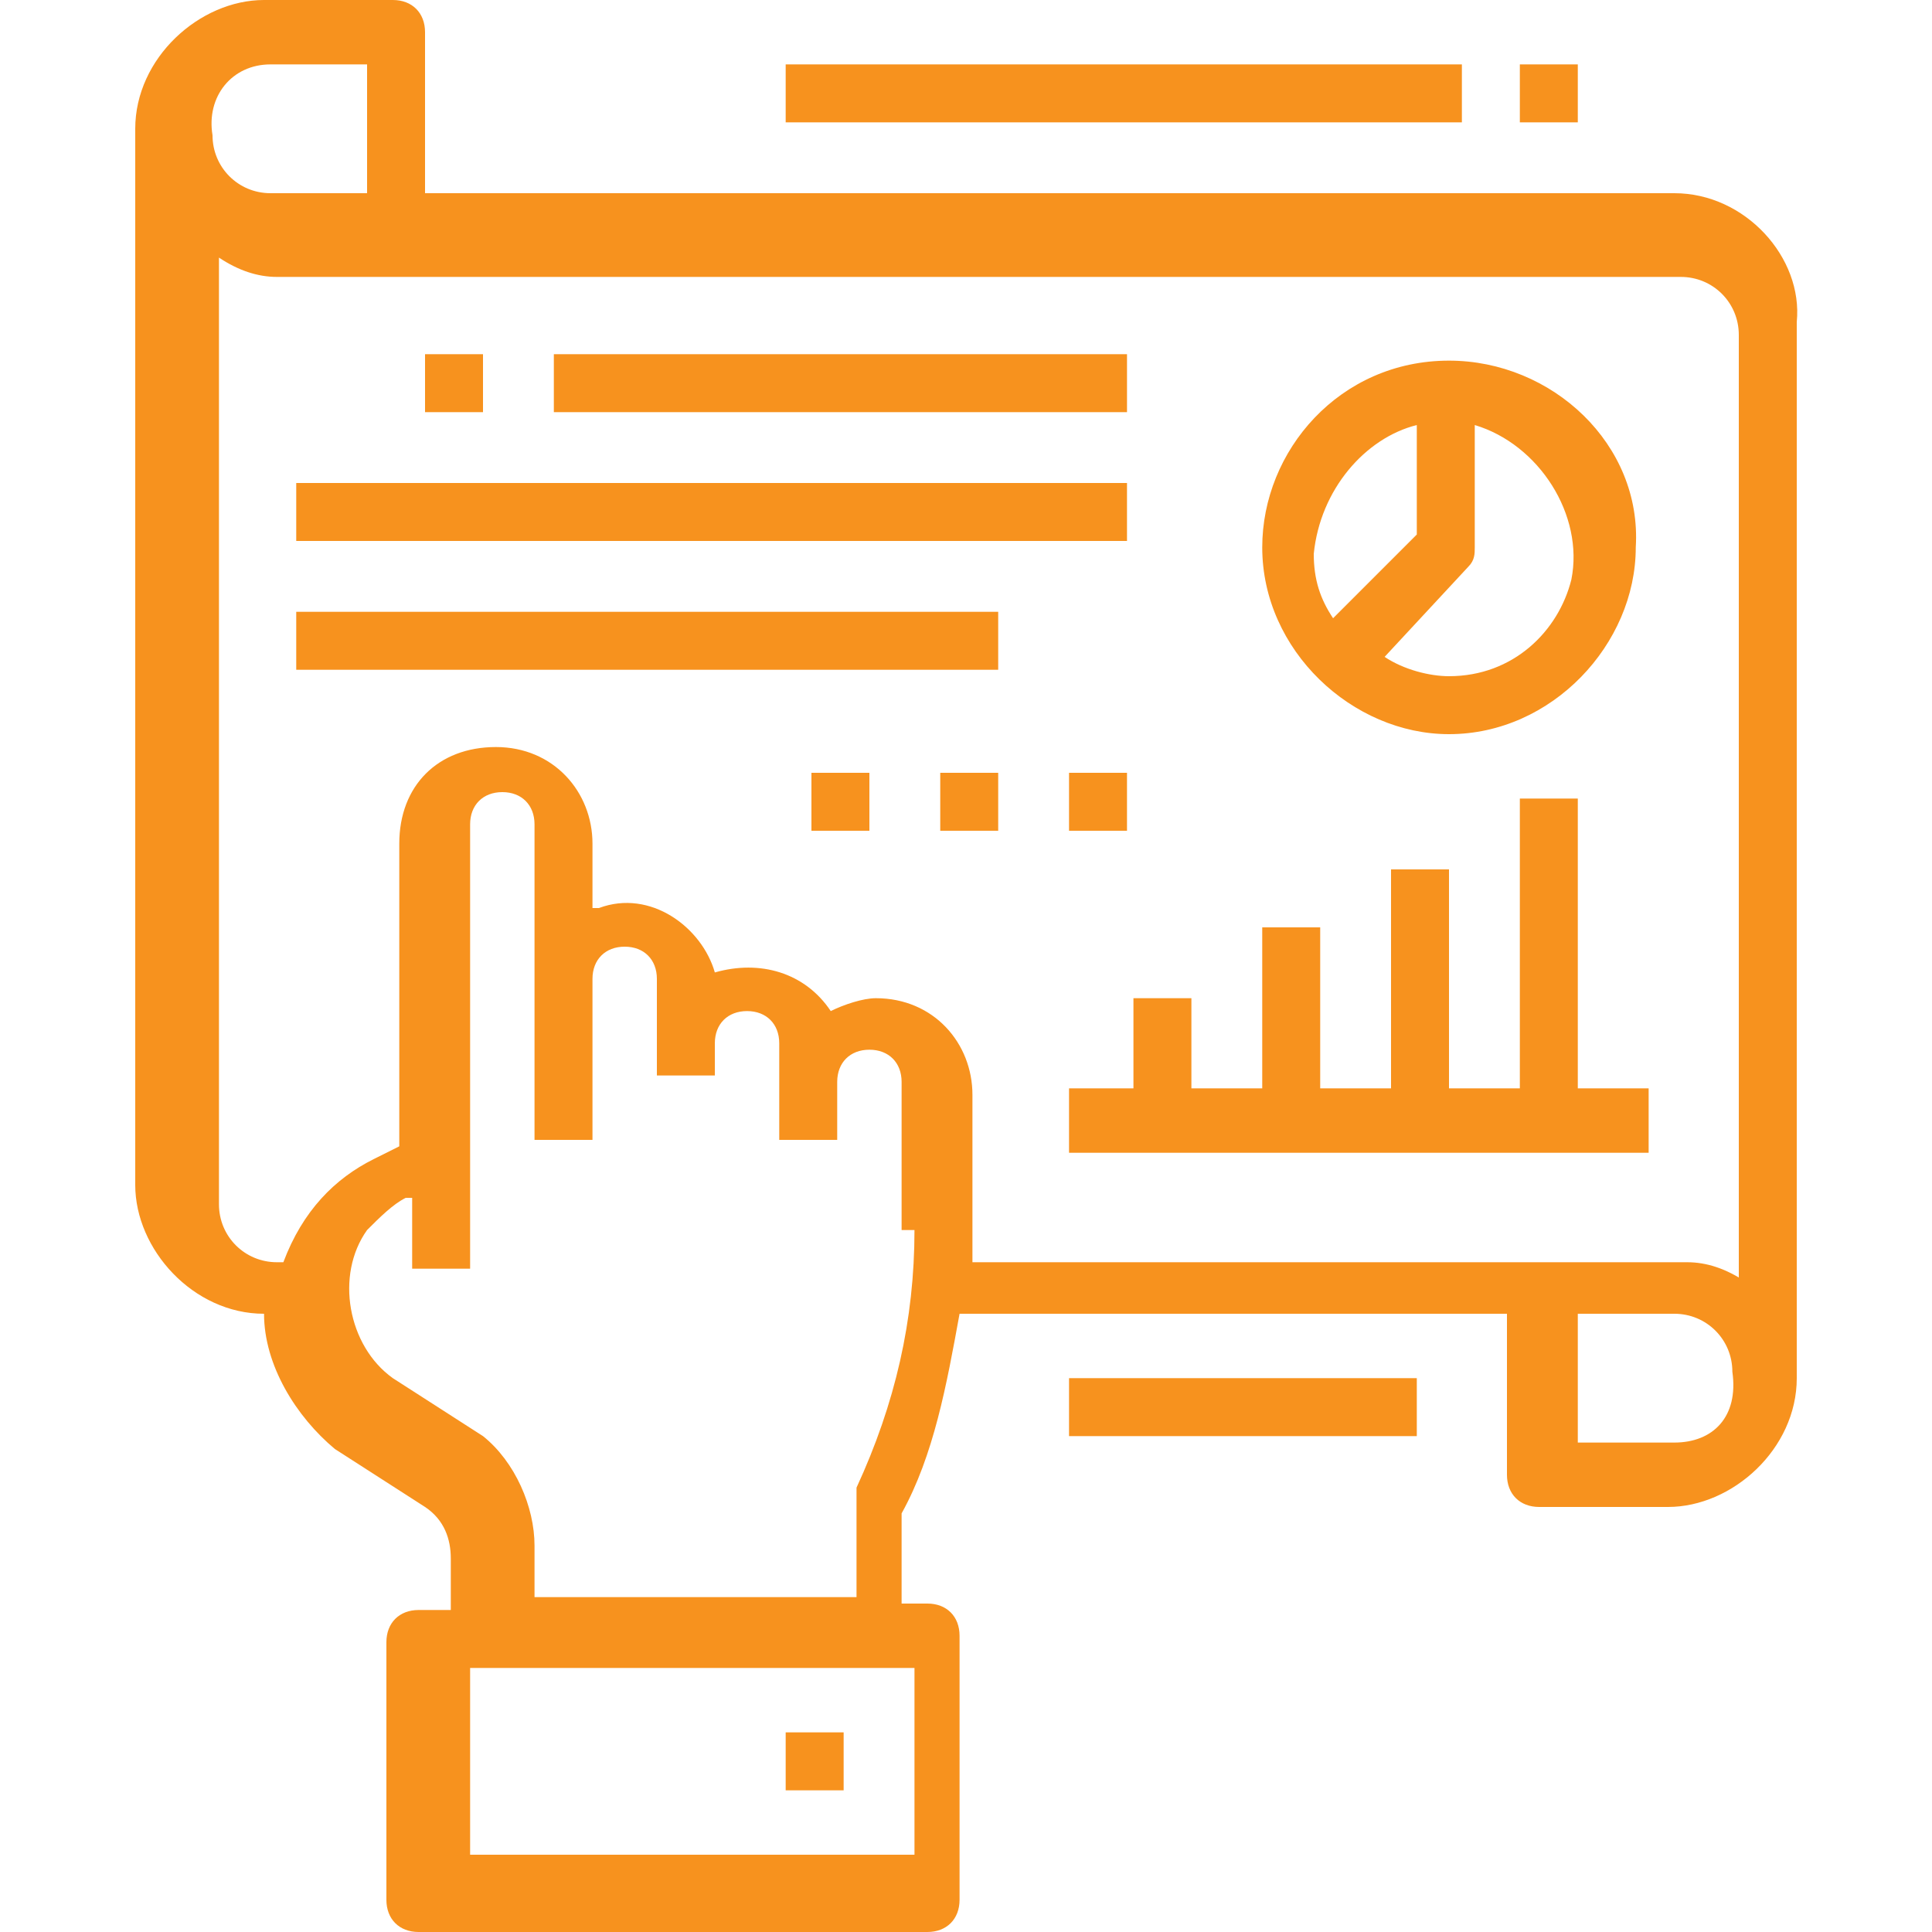
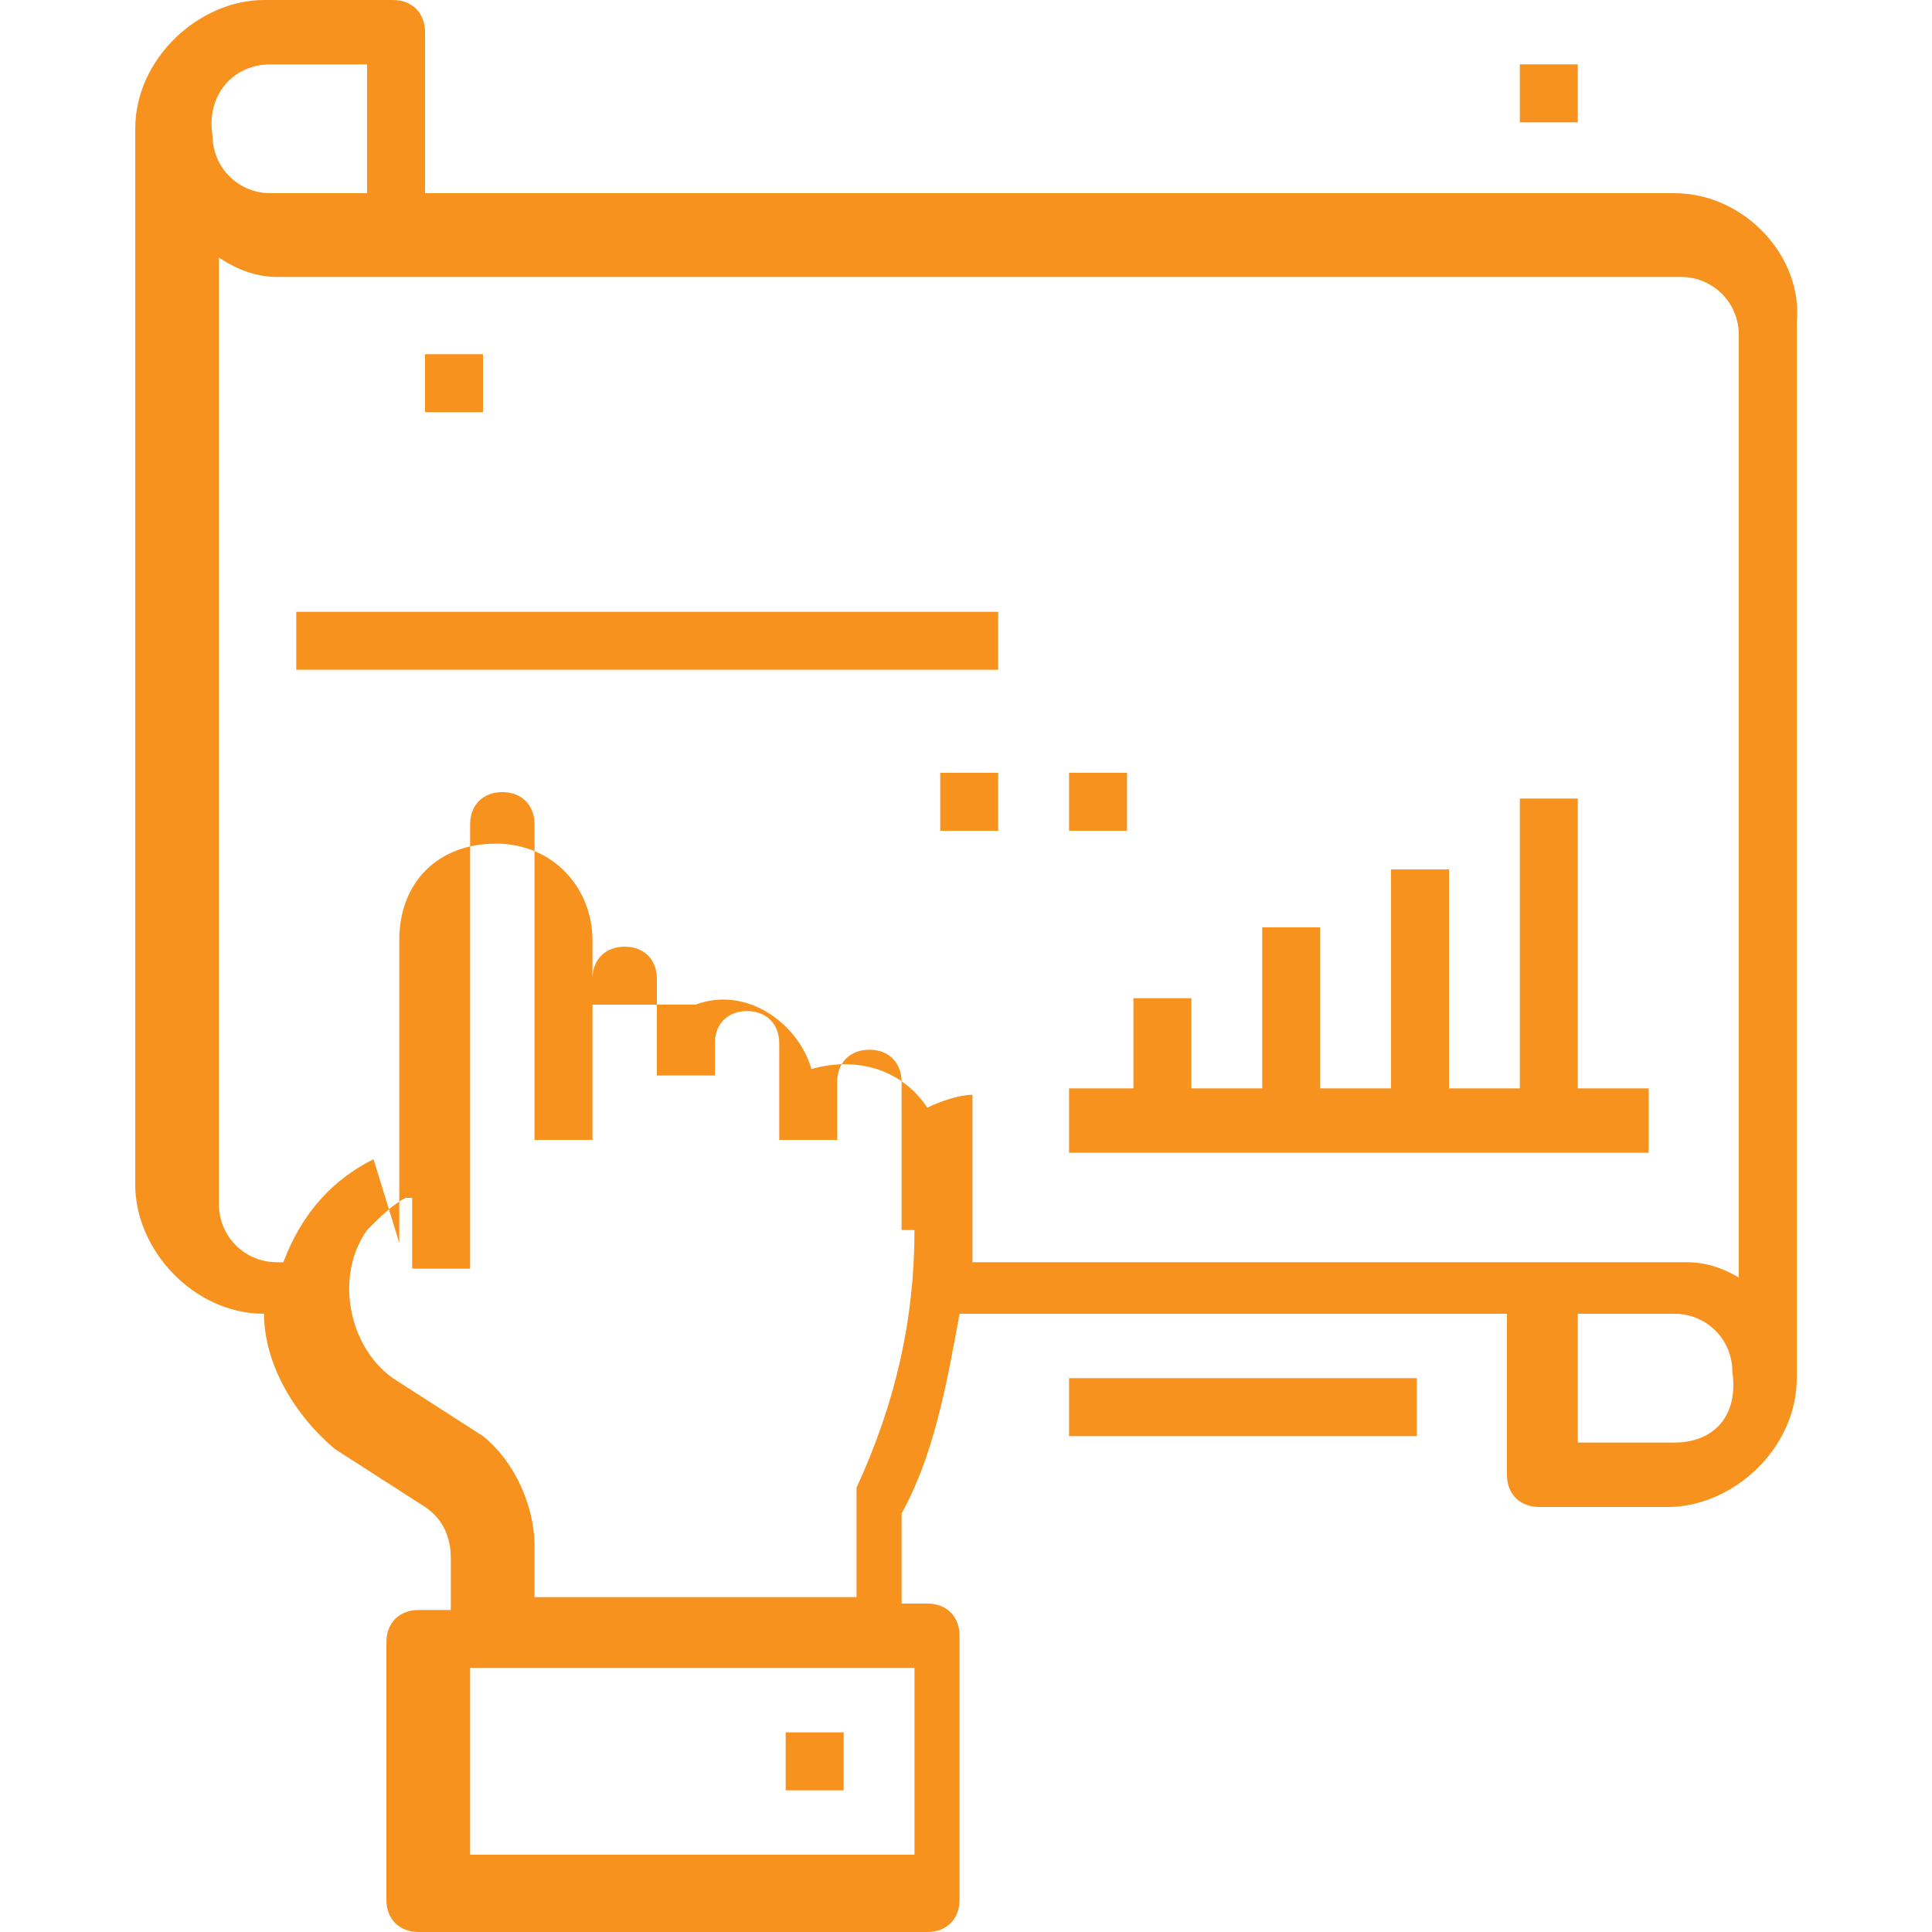
<svg xmlns="http://www.w3.org/2000/svg" version="1.1" id="Capa_1" x="0px" y="0px" viewBox="0 0 30 30" style="enable-background:new 0 0 30 30;" xml:space="preserve">
  <style type="text/css">
	.st0{fill:#F7921E;}
</style>
  <title>manager-Planning-theory- strategy-Business</title>
  <g>
    <rect x="12.2" y="26.9" class="st0" width="0.9" height="0.9" />
-     <path class="st0" d="M26,3H6.6V0.5C6.6,0.2,6.4,0,6.1,0h-2c-1,0-2,0.9-2,2v16.4c0,1,0.9,2,2,2c0,0.8,0.5,1.6,1.1,2.1l1.4,0.9   c0.3,0.2,0.4,0.5,0.4,0.8V25H6.5C6.2,25,6,25.2,6,25.5v4C6,29.8,6.2,30,6.5,30h7.9c0.3,0,0.5-0.2,0.5-0.5v-4.1   c0-0.3-0.2-0.5-0.5-0.5H14v-1.4c0.5-0.9,0.7-2,0.9-3.1h8.5v2.5c0,0.3,0.2,0.5,0.5,0.5h2c1,0,2-0.9,2-2V5C28,4,27.1,3,26,3z M4.2,1   h1.5v2H4.2C3.7,3,3.3,2.6,3.3,2.1C3.2,1.5,3.6,1,4.2,1z M14.2,25.9v2.9H7.3v-2.9H14.2z M14.4,19.1h-0.2c0,1.4-0.3,2.7-0.9,4   c0,0.1,0,0.1,0,0.2v1.5H8.3V24c0-0.6-0.3-1.3-0.8-1.7l-1.4-0.9c-0.7-0.5-0.9-1.6-0.4-2.3c0.2-0.2,0.4-0.4,0.6-0.5h0.1v1.1h0.9v-6.9   c0-0.3,0.2-0.5,0.5-0.5s0.5,0.2,0.5,0.5v4.9h0.9v-2.5c0-0.3,0.2-0.5,0.5-0.5c0.3,0,0.5,0.2,0.5,0.5v1.5h0.9v-0.5   c0-0.3,0.2-0.5,0.5-0.5s0.5,0.2,0.5,0.5v1.5h0.9v-0.9c0-0.3,0.2-0.5,0.5-0.5s0.5,0.2,0.5,0.5V19.1z M26,22.4h-1.5v-2H26   c0.5,0,0.9,0.4,0.9,0.9C27,22,26.6,22.4,26,22.4z M27.1,19.9c-0.3-0.2-0.6-0.3-0.9-0.3H15.1v-0.1c0-0.1,0-0.1,0-0.2V17   c0-0.8-0.6-1.5-1.5-1.5c-0.2,0-0.5,0.1-0.7,0.2c-0.4-0.6-1.1-0.8-1.8-0.6c-0.2-0.7-1-1.3-1.8-1H9.2v-1c0-0.8-0.6-1.5-1.5-1.5   s-1.5,0.6-1.5,1.5v4.7L5.8,18c-0.6,0.3-1.1,0.8-1.4,1.6H4.3c-0.5,0-0.9-0.4-0.9-0.9V4C3.7,4.2,4,4.3,4.3,4.3h21.8   c0.5,0,0.9,0.4,0.9,0.9V19.9z" />
+     <path class="st0" d="M26,3H6.6V0.5C6.6,0.2,6.4,0,6.1,0h-2c-1,0-2,0.9-2,2v16.4c0,1,0.9,2,2,2c0,0.8,0.5,1.6,1.1,2.1l1.4,0.9   c0.3,0.2,0.4,0.5,0.4,0.8V25H6.5C6.2,25,6,25.2,6,25.5v4C6,29.8,6.2,30,6.5,30h7.9c0.3,0,0.5-0.2,0.5-0.5v-4.1   c0-0.3-0.2-0.5-0.5-0.5H14v-1.4c0.5-0.9,0.7-2,0.9-3.1h8.5v2.5c0,0.3,0.2,0.5,0.5,0.5h2c1,0,2-0.9,2-2V5C28,4,27.1,3,26,3z M4.2,1   h1.5v2H4.2C3.7,3,3.3,2.6,3.3,2.1C3.2,1.5,3.6,1,4.2,1z M14.2,25.9v2.9H7.3v-2.9H14.2z M14.4,19.1h-0.2c0,1.4-0.3,2.7-0.9,4   c0,0.1,0,0.1,0,0.2v1.5H8.3V24c0-0.6-0.3-1.3-0.8-1.7l-1.4-0.9c-0.7-0.5-0.9-1.6-0.4-2.3c0.2-0.2,0.4-0.4,0.6-0.5h0.1v1.1h0.9v-6.9   c0-0.3,0.2-0.5,0.5-0.5s0.5,0.2,0.5,0.5v4.9h0.9v-2.5c0-0.3,0.2-0.5,0.5-0.5c0.3,0,0.5,0.2,0.5,0.5v1.5h0.9v-0.5   c0-0.3,0.2-0.5,0.5-0.5s0.5,0.2,0.5,0.5v1.5h0.9v-0.9c0-0.3,0.2-0.5,0.5-0.5s0.5,0.2,0.5,0.5V19.1z M26,22.4h-1.5v-2H26   c0.5,0,0.9,0.4,0.9,0.9C27,22,26.6,22.4,26,22.4z M27.1,19.9c-0.3-0.2-0.6-0.3-0.9-0.3H15.1v-0.1c0-0.1,0-0.1,0-0.2V17   c-0.2,0-0.5,0.1-0.7,0.2c-0.4-0.6-1.1-0.8-1.8-0.6c-0.2-0.7-1-1.3-1.8-1H9.2v-1c0-0.8-0.6-1.5-1.5-1.5   s-1.5,0.6-1.5,1.5v4.7L5.8,18c-0.6,0.3-1.1,0.8-1.4,1.6H4.3c-0.5,0-0.9-0.4-0.9-0.9V4C3.7,4.2,4,4.3,4.3,4.3h21.8   c0.5,0,0.9,0.4,0.9,0.9V19.9z" />
    <polygon class="st0" points="24.5,12.4 23.6,12.4 23.6,16.9 22.5,16.9 22.5,13.5 21.6,13.5 21.6,16.9 20.5,16.9 20.5,14.4    19.6,14.4 19.6,16.9 18.5,16.9 18.5,15.5 17.6,15.5 17.6,16.9 16.6,16.9 16.6,17.9 25.6,17.9 25.6,16.9 24.5,16.9  " />
-     <path class="st0" d="M22.5,11.4c1.6,0,2.9-1.4,2.9-2.9c0.1-1.6-1.3-2.9-2.9-2.9c-1.7,0-2.9,1.4-2.9,2.9   C19.6,10.1,21,11.4,22.5,11.4z M22.8,8.8c0.1-0.1,0.1-0.2,0.1-0.3V6.6c1,0.3,1.7,1.4,1.5,2.4c-0.2,0.8-0.9,1.5-1.9,1.5   c-0.3,0-0.7-0.1-1-0.3L22.8,8.8z M22,6.6v1.7l-1.3,1.3c-0.2-0.3-0.3-0.6-0.3-1C20.5,7.6,21.2,6.8,22,6.6z" />
-     <rect x="8.6" y="5.5" class="st0" width="8.9" height="0.9" />
-     <rect x="4.6" y="7.5" class="st0" width="12.9" height="0.9" />
    <rect x="4.6" y="9.5" class="st0" width="10.9" height="0.9" />
    <rect x="6.6" y="5.5" class="st0" width="0.9" height="0.9" />
    <rect x="16.6" y="12" class="st0" width="0.9" height="0.9" />
    <rect x="14.6" y="12" class="st0" width="0.9" height="0.9" />
-     <rect x="12.6" y="12" class="st0" width="0.9" height="0.9" />
    <rect x="16.6" y="21.4" class="st0" width="5.4" height="0.9" />
-     <rect x="12.2" y="1" class="st0" width="10.5" height="0.9" />
    <rect x="23.6" y="1" class="st0" width="0.9" height="0.9" />
  </g>
</svg>